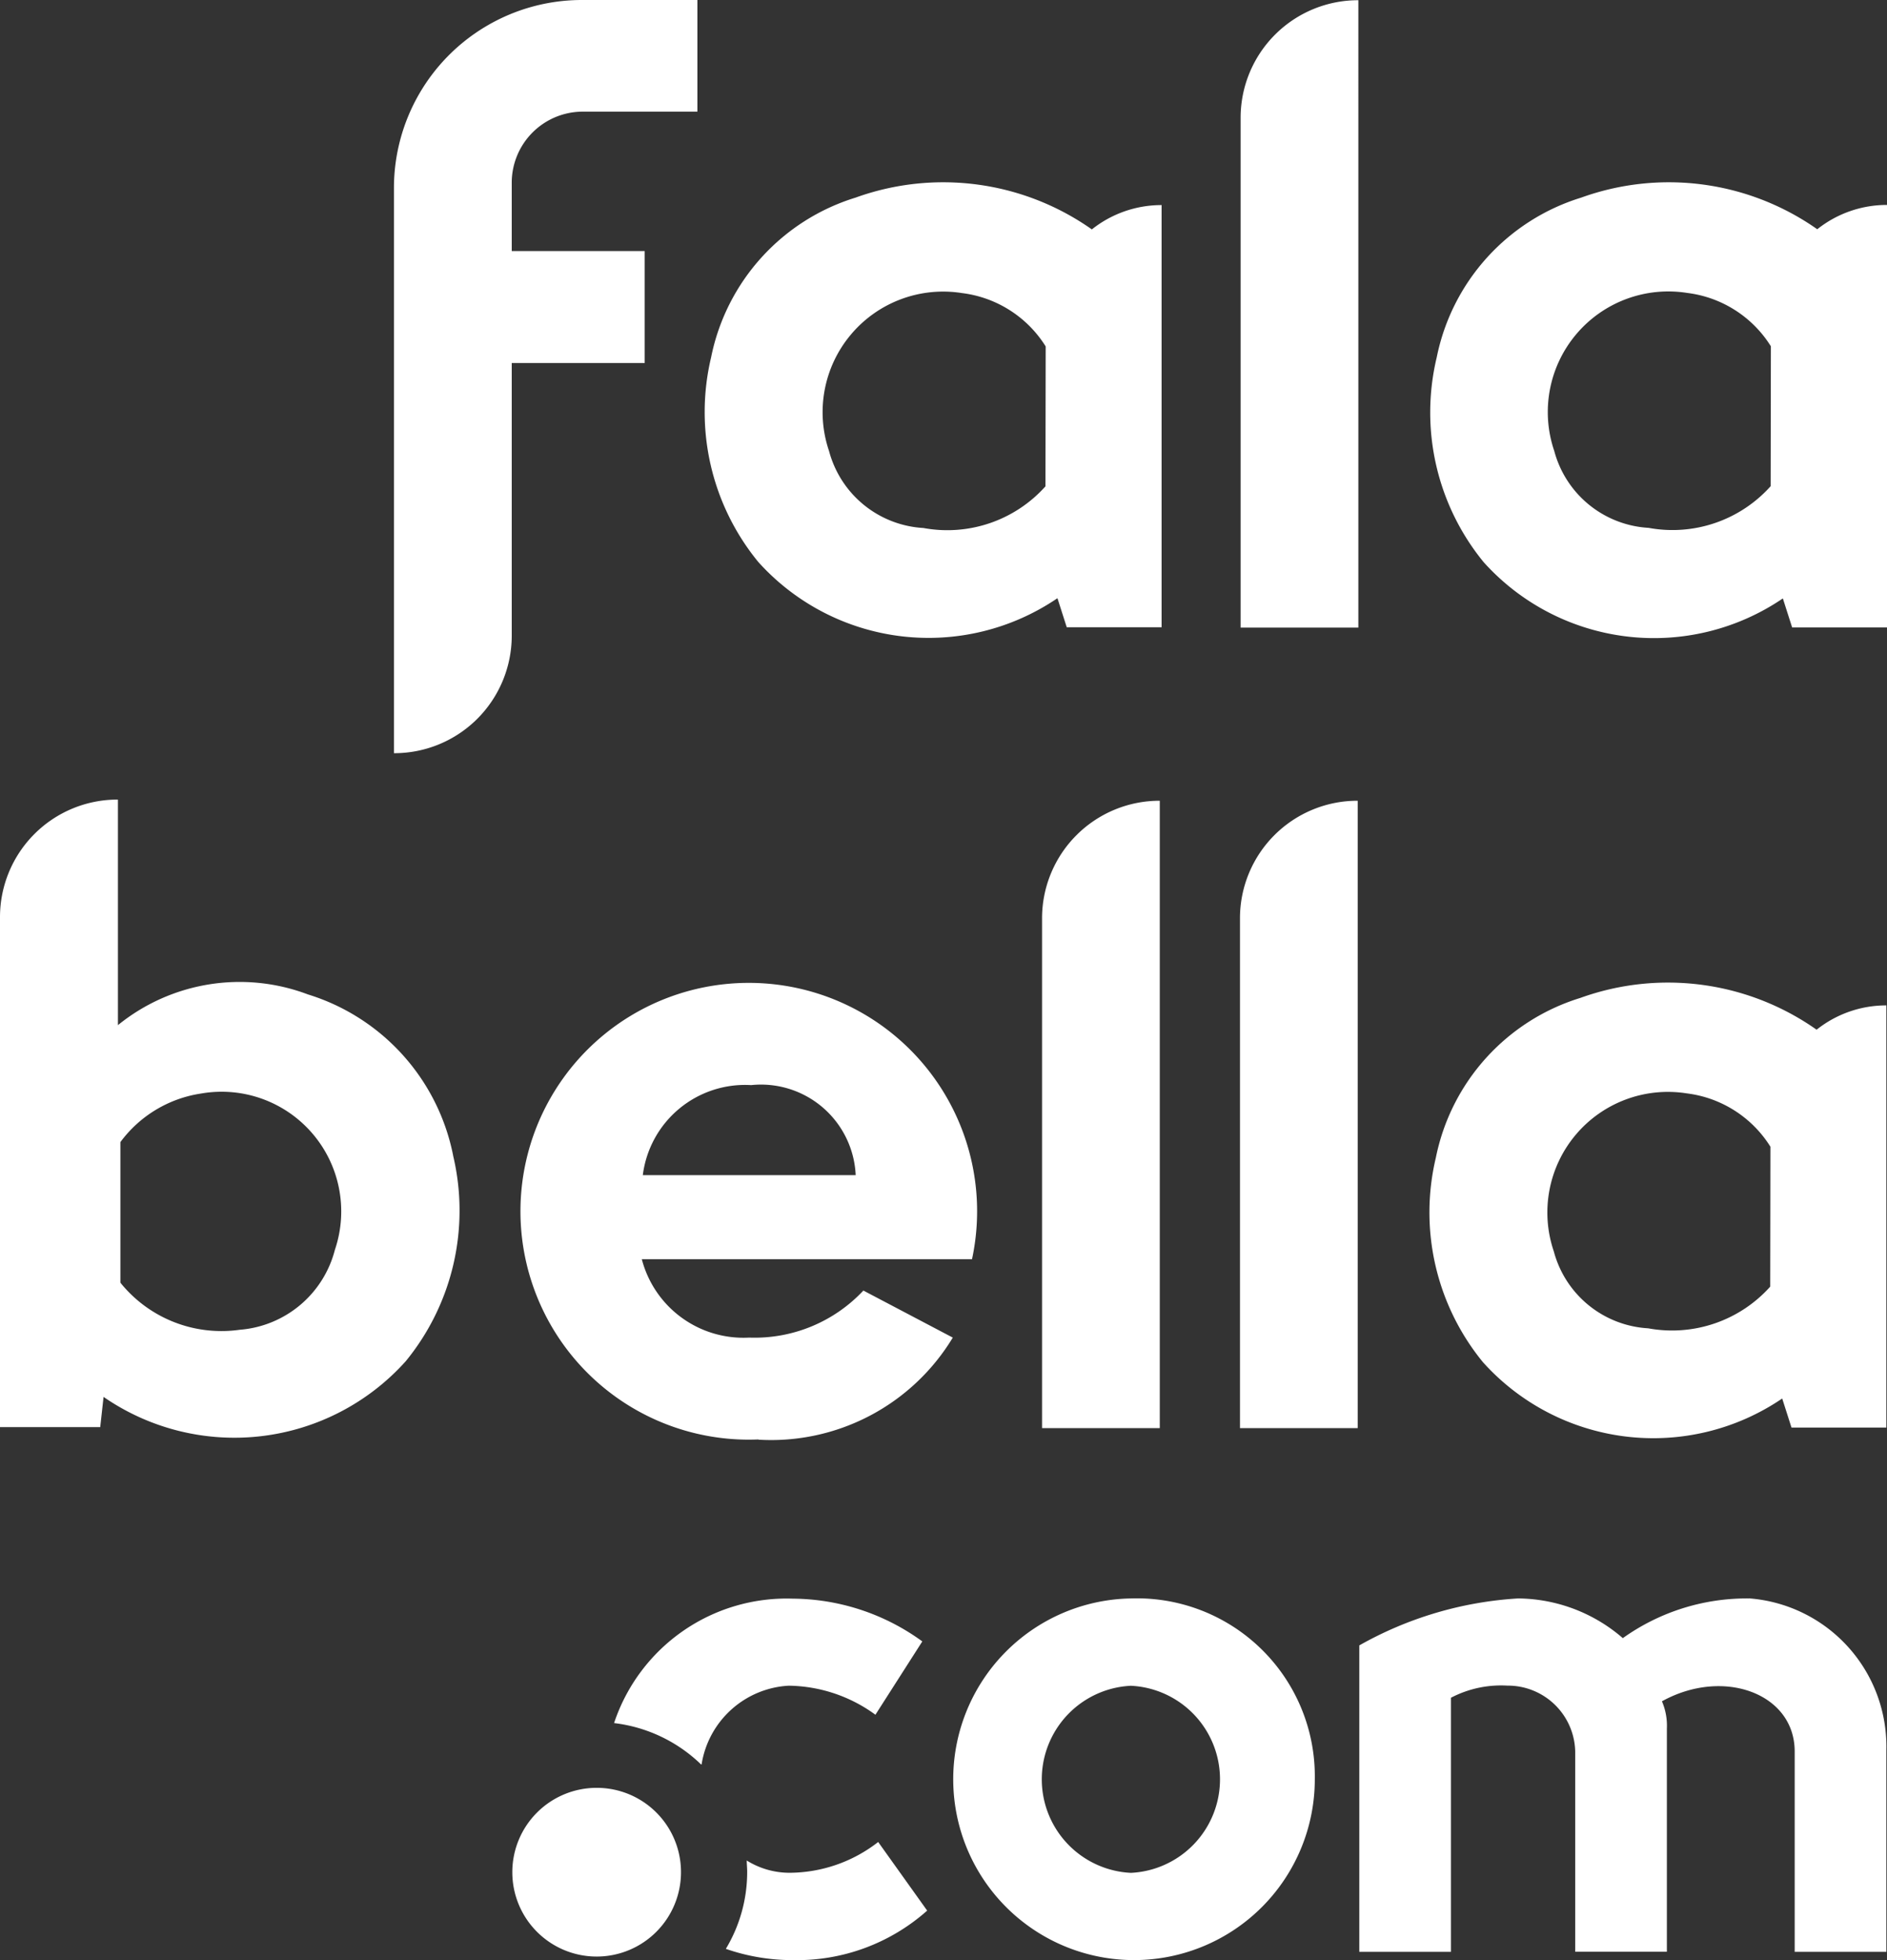
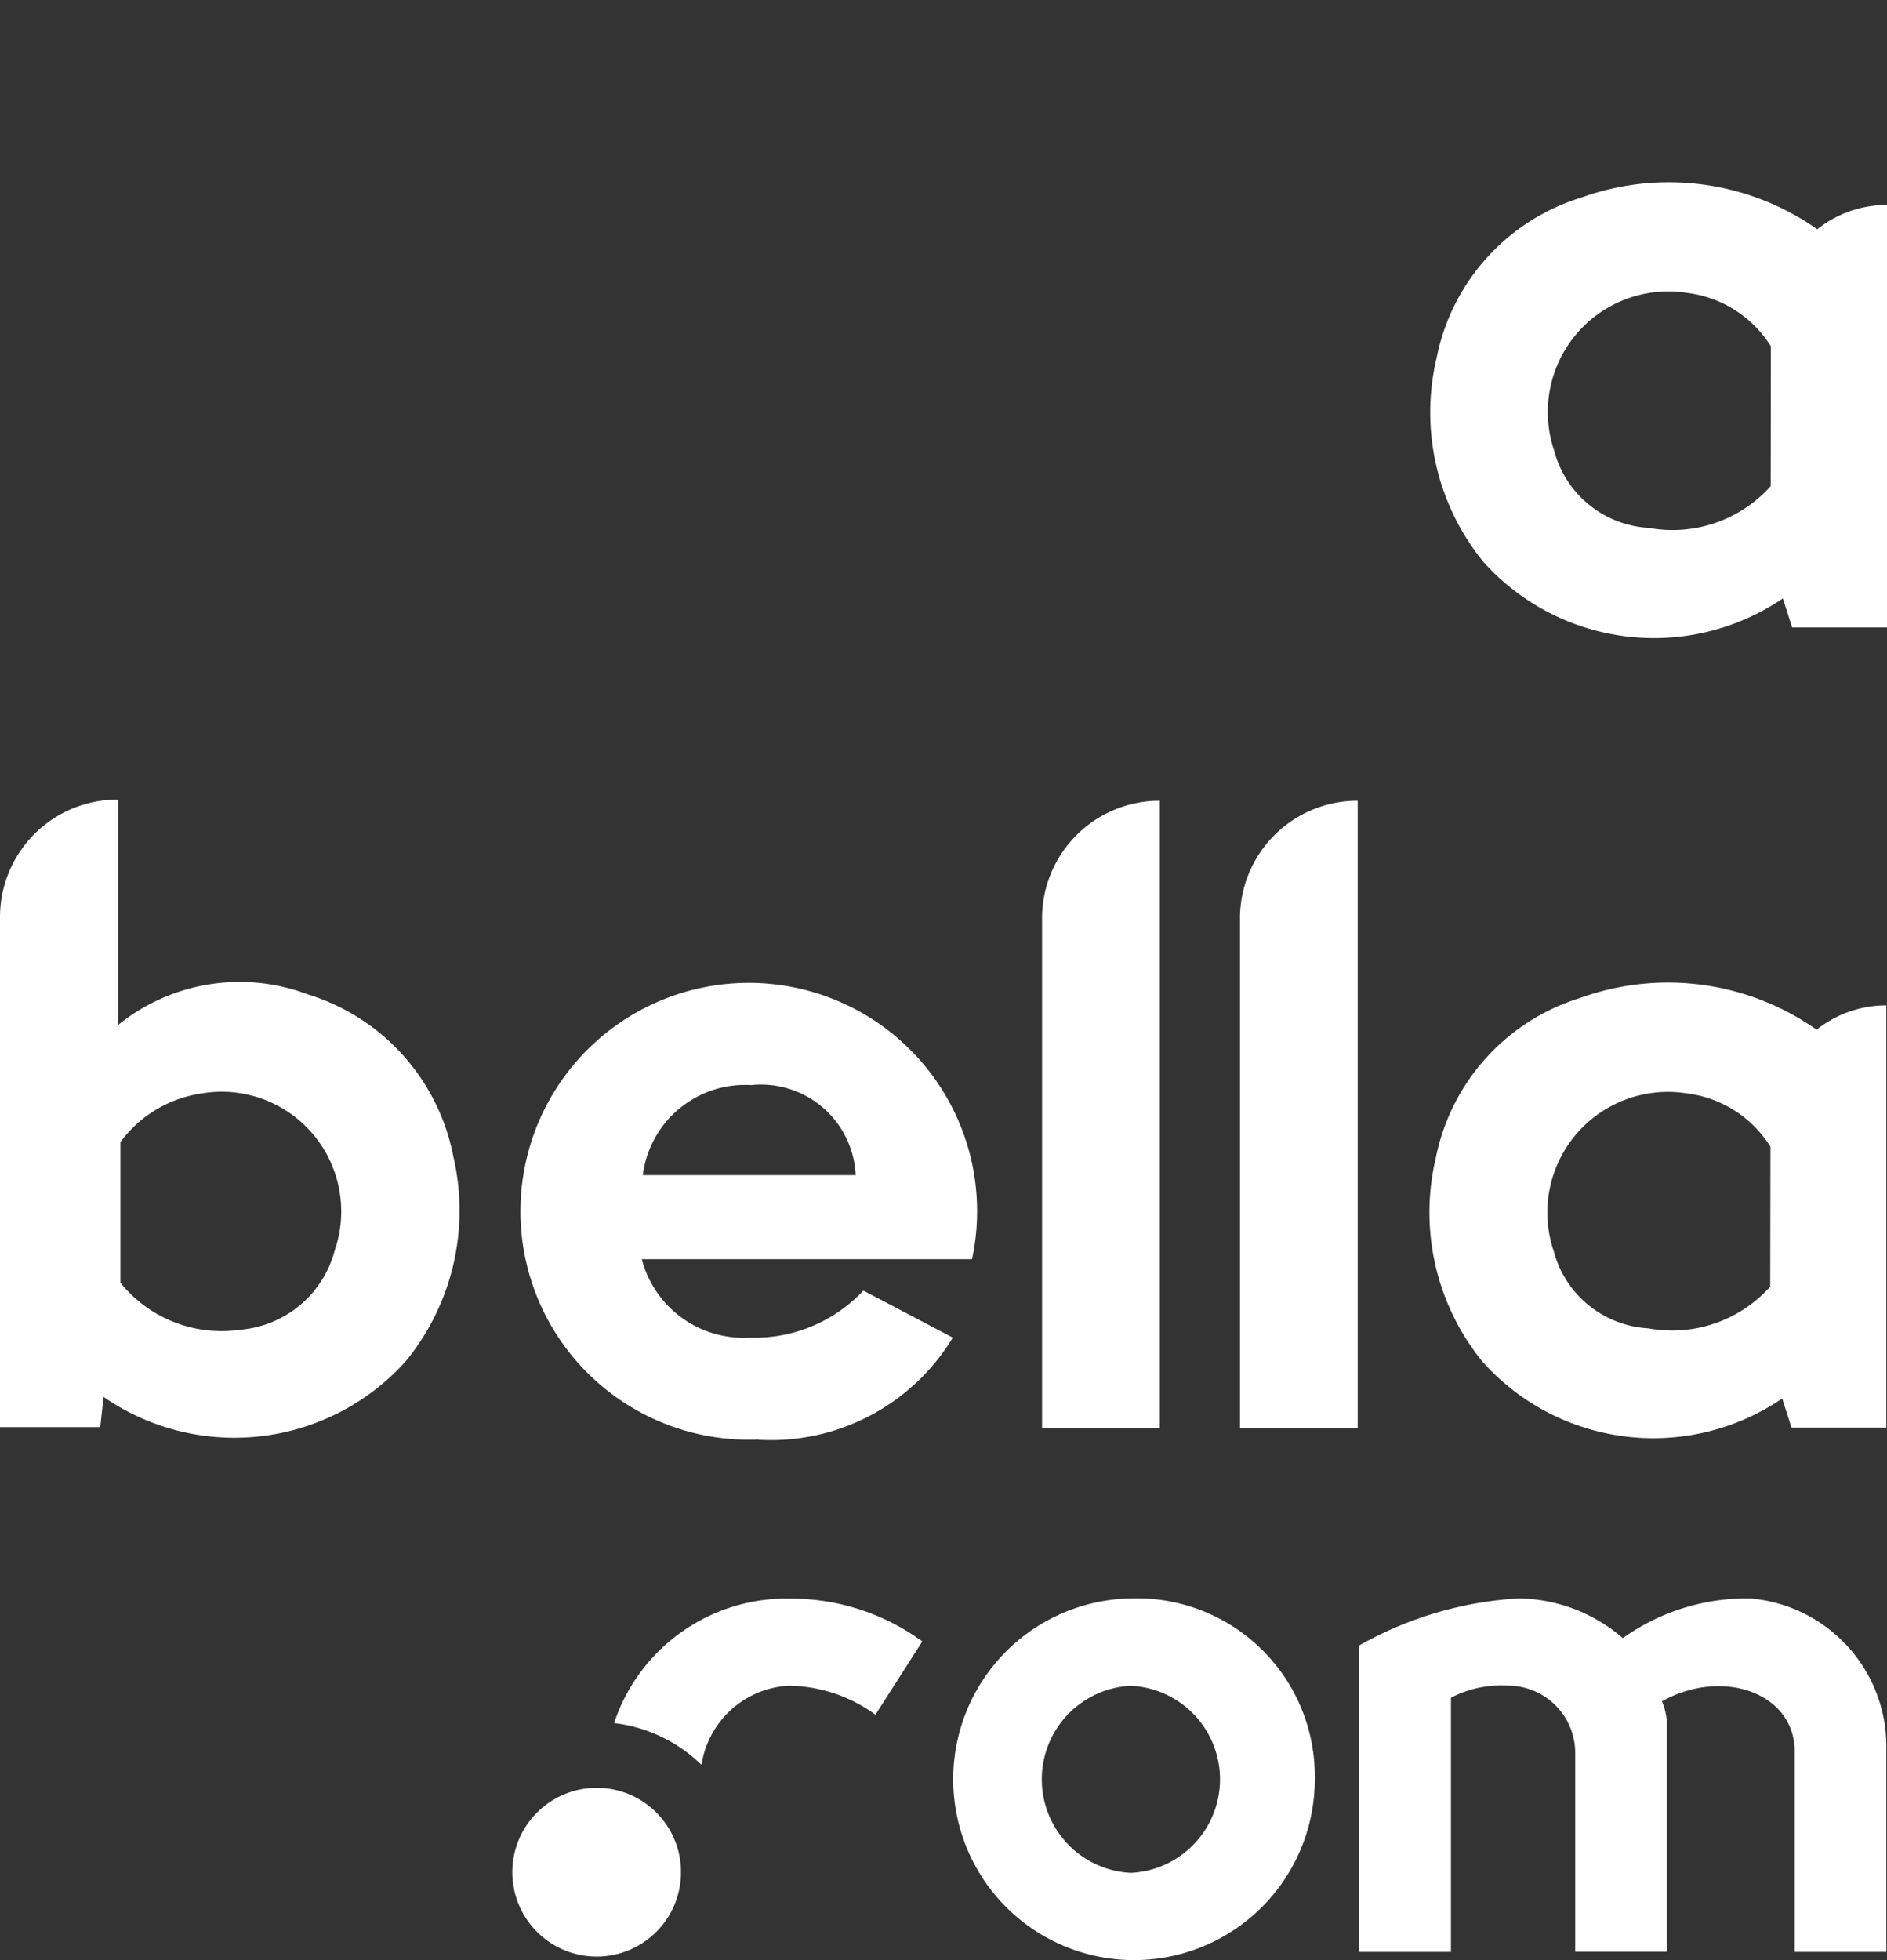
<svg xmlns="http://www.w3.org/2000/svg" id="logo_fallabella_boton" data-name="logo fallabella boton" width="26" height="27" viewBox="0 0 26 27">
  <rect x="0" y="0" width="26" height="27" fill="#333333" stroke="none" />
  <defs>
    <clipPath id="clip-path">
      <rect id="Rectángulo_1992" data-name="Rectángulo 1992" width="26" height="27" fill="none" />
    </clipPath>
  </defs>
  <g id="Grupo_10370" data-name="Grupo 10370" clip-path="url(#clip-path)">
    <path id="Trazado_4853" data-name="Trazado 4853" d="M137.929,115.008h1.622v-8.642a1.619,1.619,0,0,0-1.622,1.616Z" transform="translate(-123.571 -95.336)" fill="#fff" />
    <path id="Trazado_4854" data-name="Trazado 4854" d="M164.118,115.008h1.622v-8.642a1.619,1.619,0,0,0-1.622,1.616Z" transform="translate(-147.033 -95.336)" fill="#fff" />
    <path id="Trazado_4855" data-name="Trazado 4855" d="M71.454,136.851a3.146,3.146,0,1,1,2.943-2.483h-4.55a1.447,1.447,0,0,0,1.48,1.08A2.052,2.052,0,0,0,72.9,134.8l1.232.648a2.924,2.924,0,0,1-2.678,1.406m-.1-4.884a1.42,1.42,0,0,0-1.493,1.24h2.933a1.306,1.306,0,0,0-1.44-1.24" transform="translate(-61.004 -117.023)" fill="#fff" />
    <path id="Trazado_4856" data-name="Trazado 4856" d="M6.243,111.1a2.915,2.915,0,0,0-2-2.216,2.661,2.661,0,0,0-2.618.423V106.2A1.619,1.619,0,0,0,0,107.815v7.029H1.381l.046-.416a3.171,3.171,0,0,0,4.163-.491,3.275,3.275,0,0,0,.653-2.834m-1.629,1.3a1.472,1.472,0,0,1-1.31,1.1,1.788,1.788,0,0,1-1.645-.648v-1.937a1.693,1.693,0,0,1,1.112-.669A1.648,1.648,0,0,1,4.615,112.4" transform="translate(0 -95.186)" fill="#fff" />
-     <path id="Trazado_4857" data-name="Trazado 4857" d="M164.209,8.67h1.622V.028a1.619,1.619,0,0,0-1.622,1.616Z" transform="translate(-147.115 -0.025)" fill="#fff" />
-     <path id="Trazado_4858" data-name="Trazado 4858" d="M54.749,1.538h1.577V0H54.74a2.59,2.59,0,0,0-2.595,2.585v7.79a1.619,1.619,0,0,0,1.623-1.616V5H55.6V3.458H53.768V2.515a.979.979,0,0,1,.981-.977" transform="translate(-46.717)" fill="#fff" />
-     <path id="Trazado_4859" data-name="Trazado 4859" d="M99.545,24.565a1.539,1.539,0,0,0-.961.335,3.555,3.555,0,0,0-3.255-.438,2.9,2.9,0,0,0-1.991,2.2,3.256,3.256,0,0,0,.649,2.818,3.156,3.156,0,0,0,4.123.5l.128.4h1.307v-5.82Zm-1.6,3.874a1.815,1.815,0,0,1-1.682.574,1.43,1.43,0,0,1-1.3-1.06,1.661,1.661,0,0,1,1.832-2.176,1.588,1.588,0,0,1,1.153.735Z" transform="translate(-83.54 -21.74)" fill="#fff" />
    <path id="Trazado_4860" data-name="Trazado 4860" d="M194.6,24.9a3.555,3.555,0,0,0-3.255-.438,2.9,2.9,0,0,0-1.991,2.2A3.256,3.256,0,0,0,190,29.483a3.156,3.156,0,0,0,4.123.5l.128.4h1.307v-5.82a1.539,1.539,0,0,0-.961.335m-.642,3.539a1.815,1.815,0,0,1-1.682.574,1.43,1.43,0,0,1-1.3-1.06,1.661,1.661,0,0,1,1.832-2.176,1.588,1.588,0,0,1,1.153.735Z" transform="translate(-169.558 -21.74)" fill="#fff" />
    <path id="Trazado_4861" data-name="Trazado 4861" d="M195.467,130.9a1.539,1.539,0,0,0-.961.335,3.555,3.555,0,0,0-3.255-.438,2.9,2.9,0,0,0-1.991,2.2,3.256,3.256,0,0,0,.649,2.818,3.156,3.156,0,0,0,4.123.5l.128.4h1.307V130.9Zm-1.6,3.874a1.815,1.815,0,0,1-1.682.574,1.43,1.43,0,0,1-1.3-1.06,1.661,1.661,0,0,1,1.832-2.176,1.588,1.588,0,0,1,1.153.735Z" transform="translate(-169.476 -117.051)" fill="#fff" />
    <path id="Trazado_4862" data-name="Trazado 4862" d="M127.956,212.327a2.491,2.491,0,1,0,2.534,2.486,2.451,2.451,0,0,0-2.534-2.486m0,3.78a1.29,1.29,0,0,1,0-2.577,1.29,1.29,0,0,1,0,2.577" transform="translate(-112.374 -190.309)" fill="#fff" />
    <path id="Trazado_4863" data-name="Trazado 4863" d="M185.28,212.279a2.939,2.939,0,0,0-1.738.547,2.228,2.228,0,0,0-1.444-.547,5.056,5.056,0,0,0-2.187.647v4.221h1.263v-3.5a1.489,1.489,0,0,1,.777-.167.928.928,0,0,1,.935.906v2.76h1.263V214.07a.847.847,0,0,0-.068-.374c.843-.468,1.829-.111,1.829.691v2.76h1.263v-2.779a2.046,2.046,0,0,0-1.893-2.09" transform="translate(-161.182 -190.261)" fill="#fff" />
    <path id="Trazado_4864" data-name="Trazado 4864" d="M82.527,214.612a1.287,1.287,0,0,1,1.2-1.083,2.065,2.065,0,0,1,1.195.4l.646-1.01a3.062,3.062,0,0,0-1.783-.589,2.506,2.506,0,0,0-2.464,1.714,2.071,2.071,0,0,1,1.2.571" transform="translate(-72.86 -190.309)" fill="#fff" />
-     <path id="Trazado_4865" data-name="Trazado 4865" d="M98.176,244.684a2,2,0,0,1-1.228.424,1.116,1.116,0,0,1-.583-.169c0,.051.006.1.006.156a2.052,2.052,0,0,1-.294,1.061,2.8,2.8,0,0,0,.928.155,2.7,2.7,0,0,0,1.846-.682Z" transform="translate(-86.076 -219.311)" fill="#fff" />
    <path id="Trazado_4866" data-name="Trazado 4866" d="M70.135,238.644a1.162,1.162,0,1,1-1.162-1.157,1.16,1.16,0,0,1,1.162,1.157" transform="translate(-60.752 -212.86)" fill="#fff" />
  </g>
</svg>